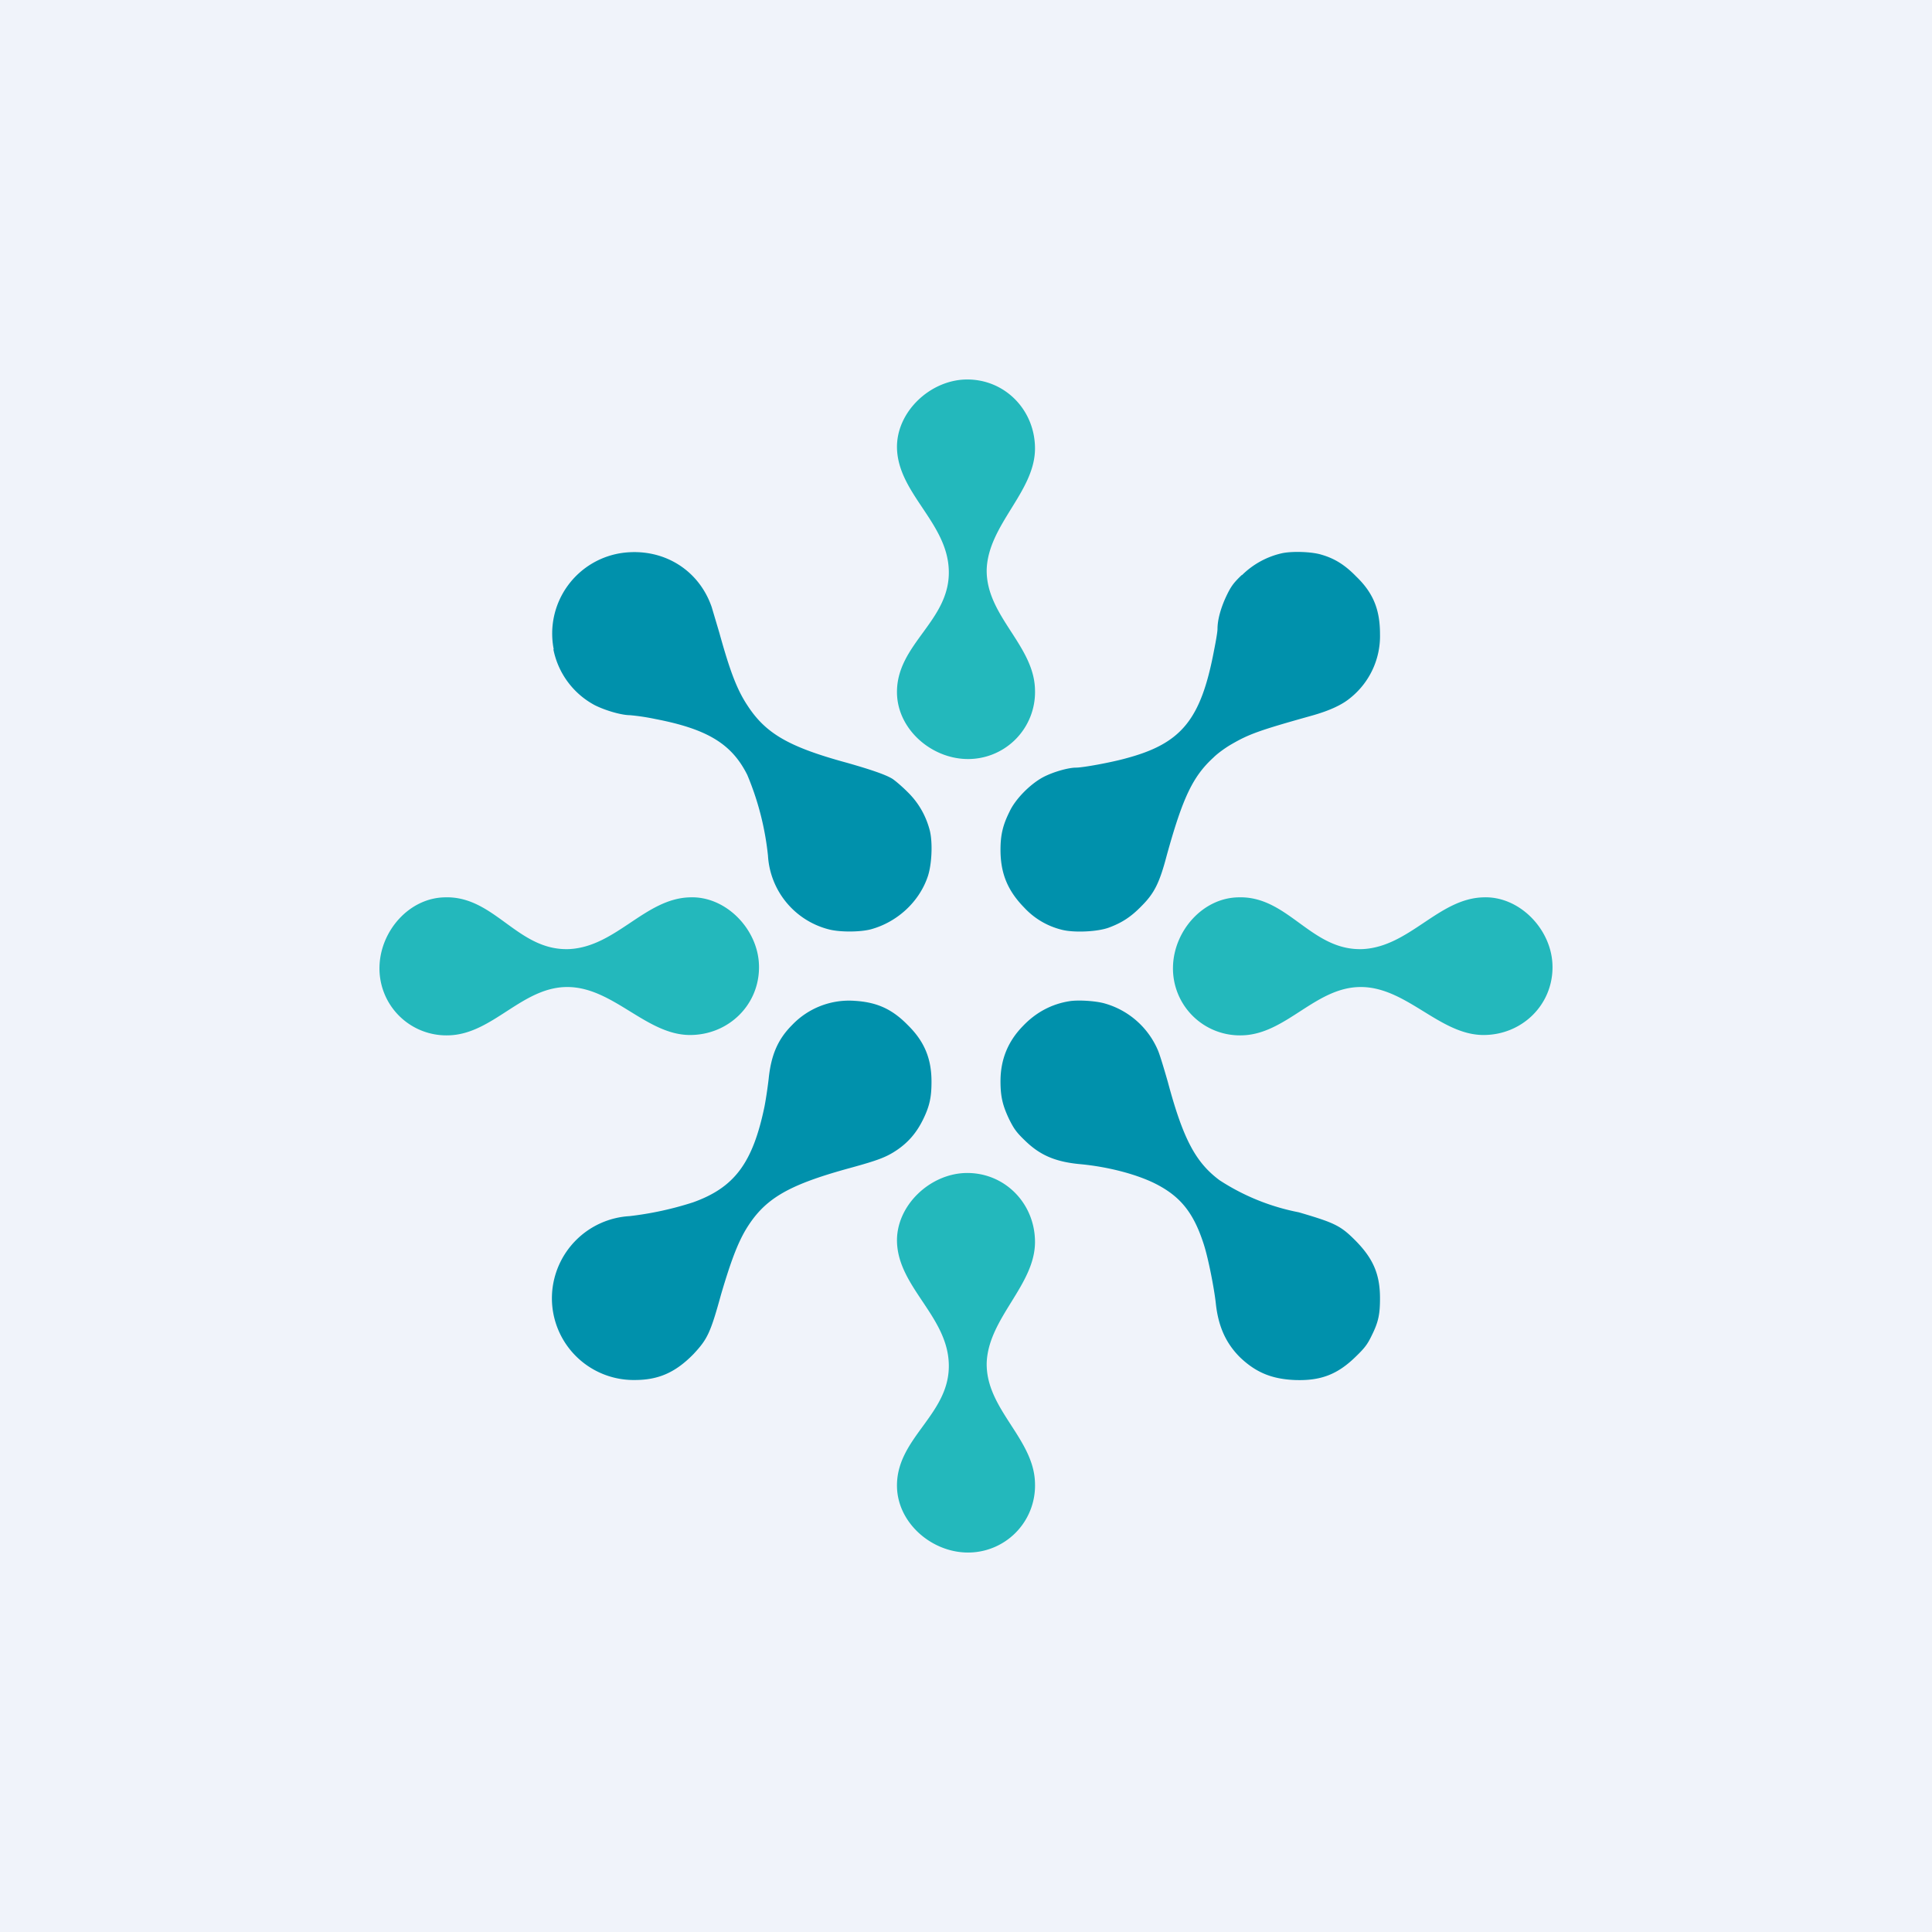
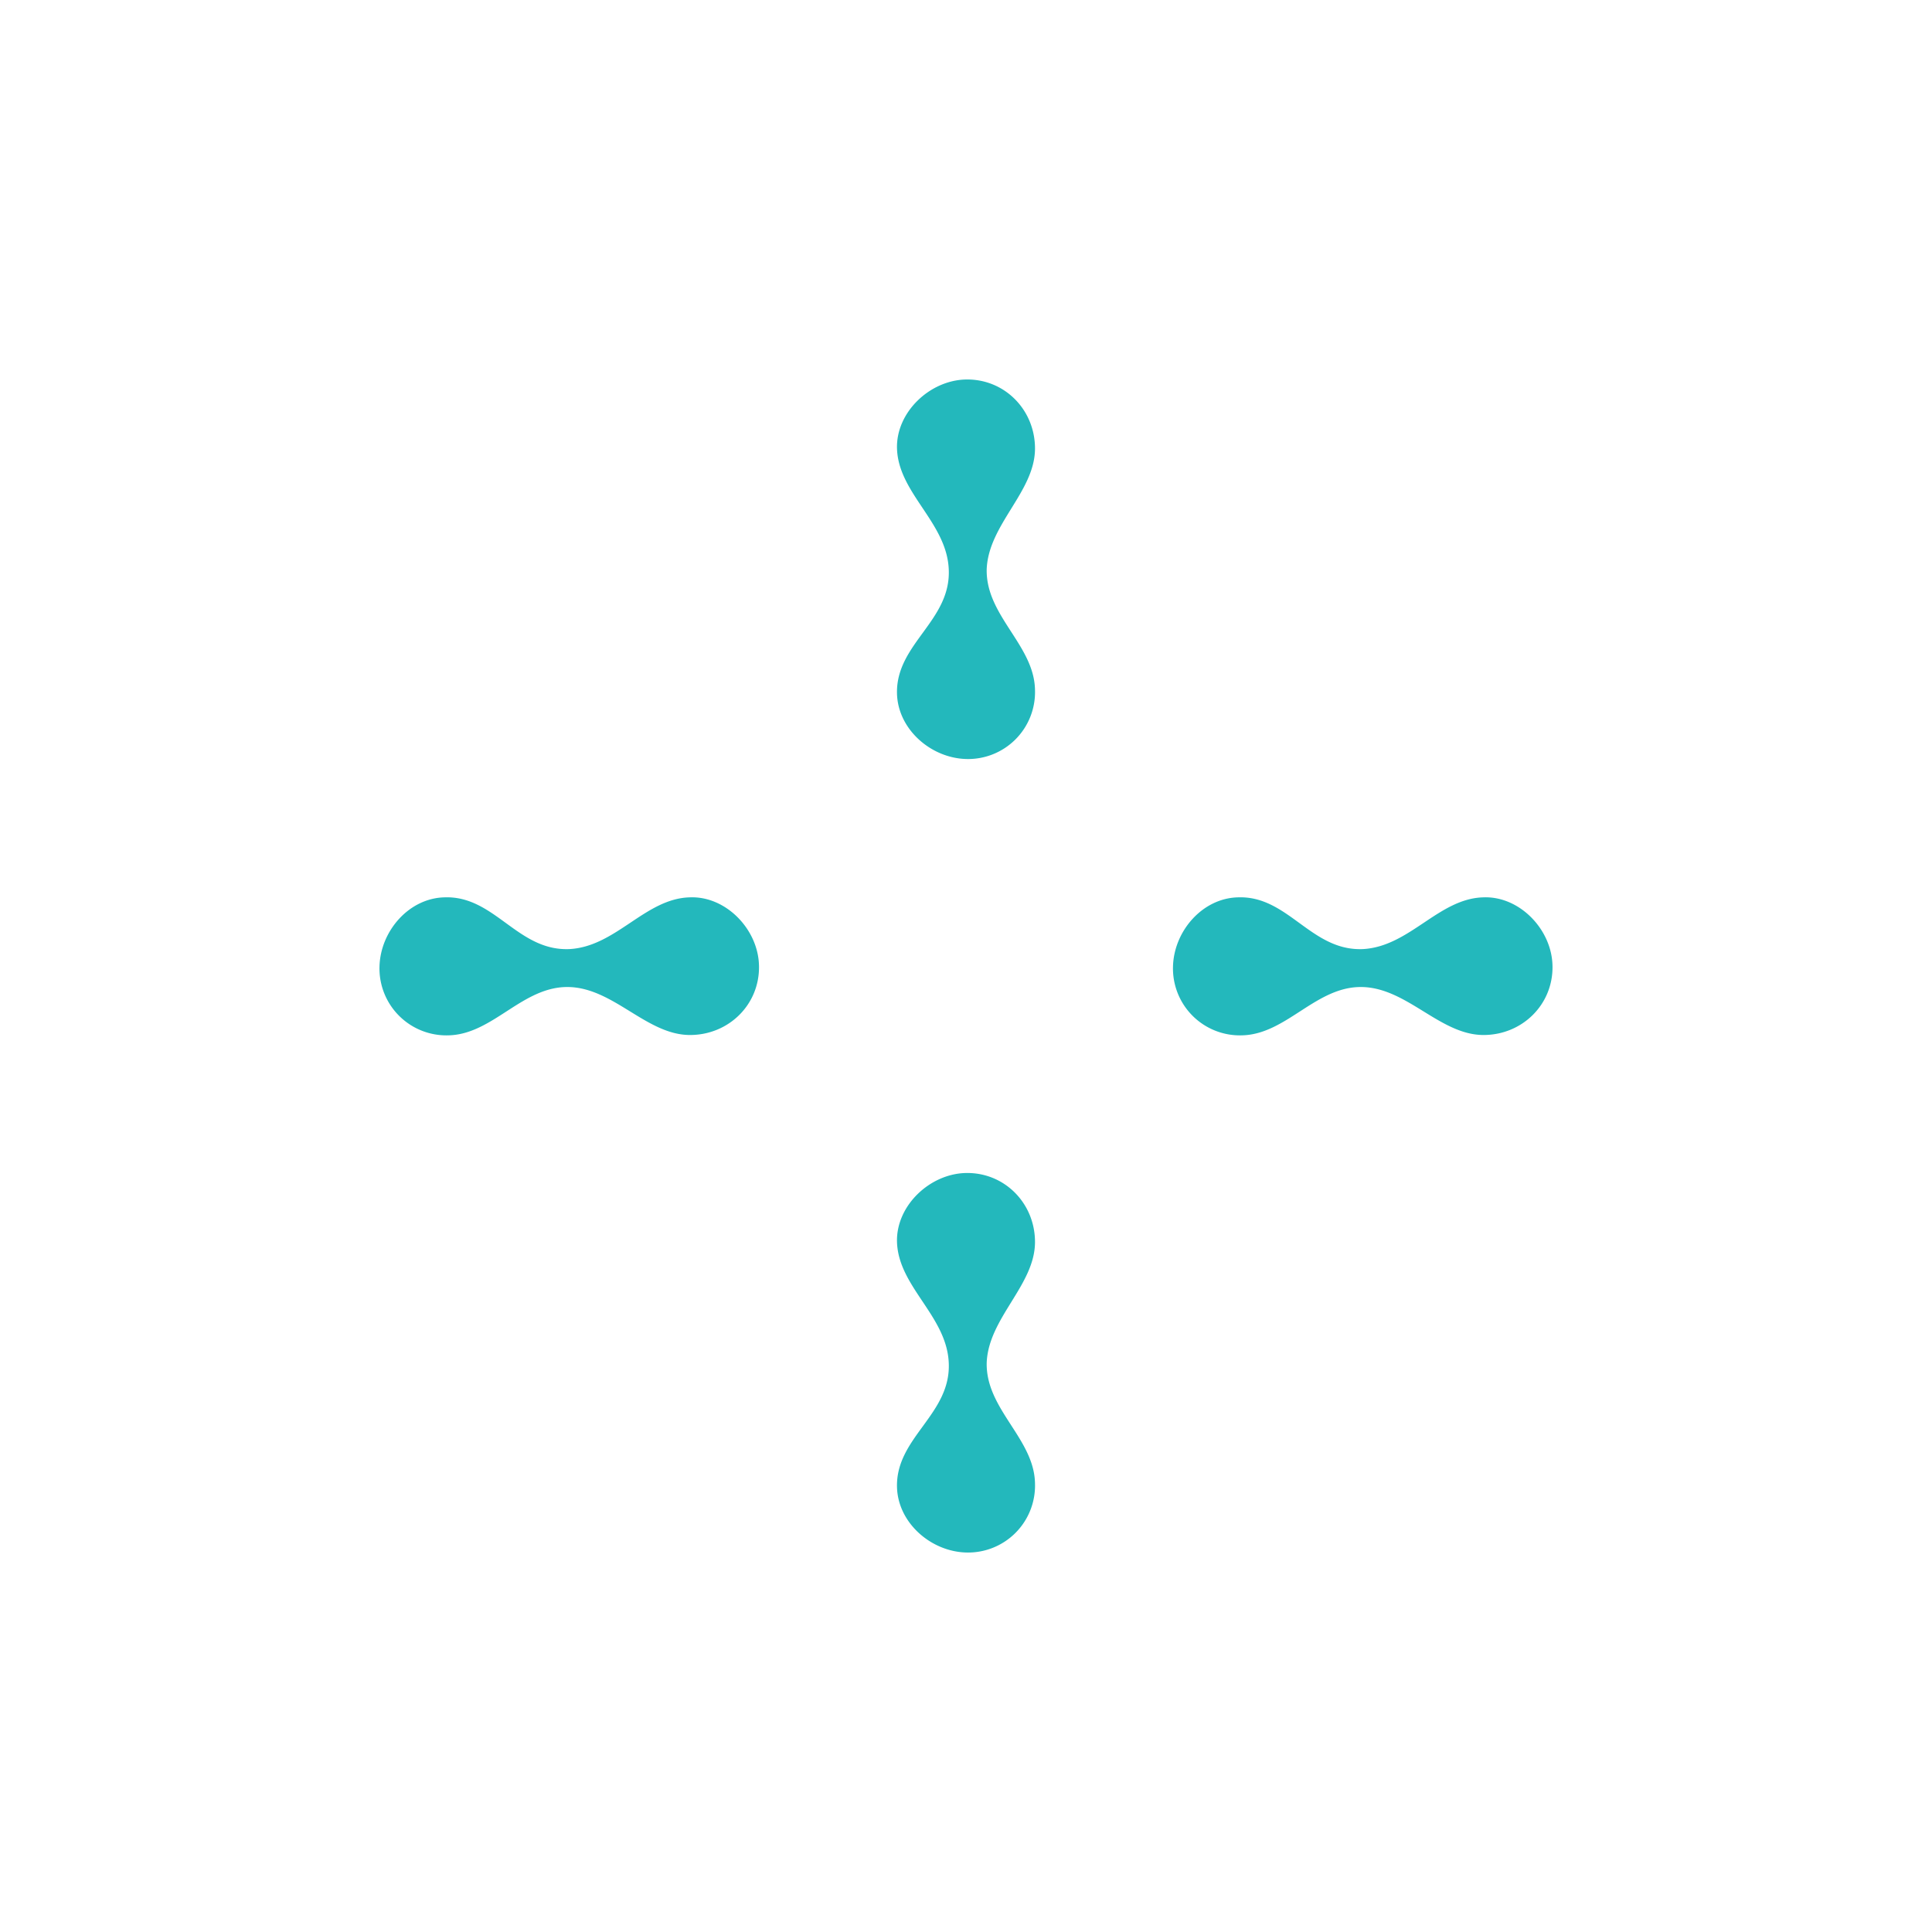
<svg xmlns="http://www.w3.org/2000/svg" width="56" height="56" viewBox="0 0 56 56">
-   <path fill="#F0F3FA" d="M0 0h56v56H0z" />
-   <path d="M31 29.02c-.51.08-.97.32-1.35.72-.44.45-.65.98-.65 1.6 0 .44.06.7.25 1.1.14.28.21.38.46.62.43.42.87.61 1.56.68.8.07 1.62.28 2.18.55.75.37 1.14.84 1.44 1.77.13.4.3 1.26.35 1.71.07.67.29 1.16.7 1.57.46.44.92.63 1.58.66.76.03 1.25-.16 1.78-.68.26-.25.34-.36.46-.61.2-.4.24-.63.24-1.08 0-.7-.2-1.16-.73-1.69-.42-.42-.6-.5-1.62-.8a6.46 6.46 0 0 1-2.3-.93c-.7-.52-1.06-1.21-1.5-2.85-.1-.35-.22-.75-.28-.9A2.38 2.38 0 0 0 32 29.08c-.26-.07-.75-.1-1-.06ZM22.96 29.71a2.28 2.28 0 0 1 1.82-.7c.64.04 1.08.24 1.53.7.48.47.69.97.69 1.64 0 .44-.05.7-.24 1.09-.19.39-.43.67-.77.9-.3.2-.53.29-1.37.52-1.82.5-2.48.9-3.02 1.81-.23.4-.42.9-.7 1.85-.31 1.13-.4 1.3-.8 1.73-.52.53-1.01.75-1.7.75a2.37 2.37 0 0 1-2.4-2.48 2.39 2.39 0 0 1 2.25-2.27 9.55 9.55 0 0 0 1.84-.4c1.2-.43 1.73-1.14 2.07-2.78.05-.26.1-.62.12-.8.07-.68.26-1.14.68-1.56ZM16.05 18.82a2.36 2.36 0 0 1 2.04-2.8c1.15-.13 2.17.5 2.54 1.58l.22.74c.3 1.08.5 1.63.81 2.1.53.82 1.2 1.21 2.89 1.67.7.2 1.11.34 1.31.46.08.05.28.22.44.38.33.32.54.7.65 1.12.09.36.06 1.02-.07 1.37-.26.73-.9 1.3-1.65 1.5-.32.08-.89.08-1.2 0a2.35 2.35 0 0 1-1.77-2.14 8.23 8.23 0 0 0-.6-2.34c-.45-.9-1.16-1.33-2.67-1.62a6.41 6.41 0 0 0-.73-.11c-.24 0-.7-.13-1.02-.29a2.35 2.35 0 0 1-1.2-1.62ZM36 16.67a2.4 2.4 0 0 1 1.14-.63c.3-.07.89-.05 1.17.04.38.11.68.3 1 .63.5.48.69.97.69 1.67a2.3 2.3 0 0 1-.86 1.85c-.24.2-.6.37-1.14.52-1.5.42-1.8.53-2.3.82-.16.09-.4.26-.53.39-.6.55-.89 1.17-1.35 2.83-.21.8-.36 1.1-.73 1.47-.3.31-.56.48-.93.62-.33.13-1.03.16-1.38.07a2.2 2.2 0 0 1-1.09-.64c-.48-.49-.69-.99-.69-1.68 0-.43.07-.72.26-1.1.17-.37.6-.8.97-1 .28-.15.73-.28.96-.28.2 0 1.02-.15 1.45-.27 1.61-.43 2.17-1.12 2.55-3.13.05-.25.1-.53.1-.62 0-.26.09-.6.26-.96.13-.27.2-.37.44-.6Z" fill="#0091AC" />
  <path d="M28 11c1.12-.02 2 .88 2 2 0 1.25-1.35 2.2-1.4 3.5-.03 1.35 1.38 2.2 1.4 3.5a1.94 1.94 0 0 1-2 2c-1.02-.03-1.97-.86-2-1.89-.04-1.45 1.57-2.11 1.5-3.61-.06-1.36-1.46-2.2-1.5-3.5-.03-1.05.95-1.98 2-2ZM28 34c1.12-.02 2 .88 2 2 0 1.25-1.35 2.2-1.4 3.5-.03 1.35 1.38 2.2 1.4 3.5a1.94 1.94 0 0 1-2 2c-1.02-.03-1.97-.86-2-1.89-.04-1.45 1.57-2.11 1.5-3.61-.06-1.36-1.46-2.2-1.5-3.5-.03-1.05.95-1.98 2-2ZM45 28c.02 1.12-.88 2-2 2-1.25 0-2.2-1.35-3.5-1.39-1.35-.04-2.2 1.37-3.5 1.4a1.94 1.94 0 0 1-2-2c.03-1.03.86-1.98 1.89-2 1.45-.05 2.11 1.56 3.61 1.5 1.36-.07 2.2-1.47 3.5-1.5 1.05-.04 1.99.94 2 2ZM22 28c.02 1.12-.88 2-2 2-1.25 0-2.2-1.35-3.5-1.39-1.35-.04-2.2 1.37-3.5 1.4a1.94 1.94 0 0 1-2-2c.03-1.03.86-1.98 1.89-2 1.45-.05 2.11 1.56 3.61 1.5 1.36-.07 2.2-1.47 3.5-1.5 1.05-.04 1.99.94 2 2Z" fill="#23B8BC" />
</svg>